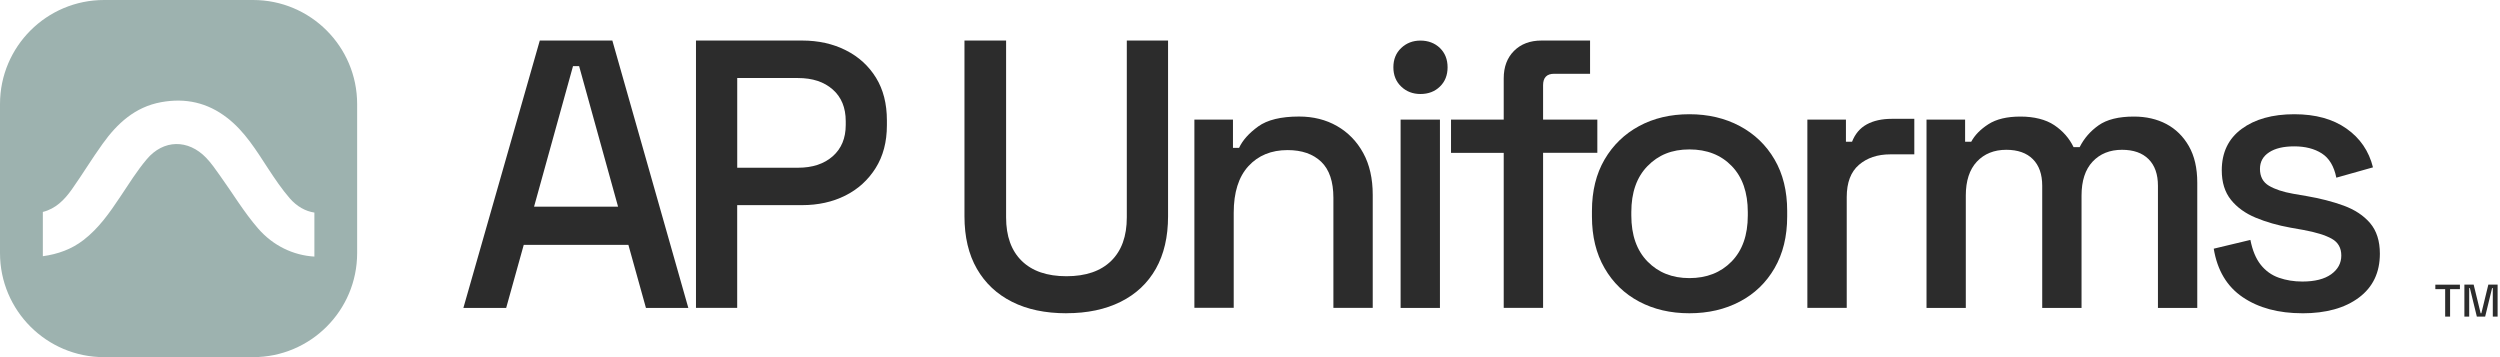
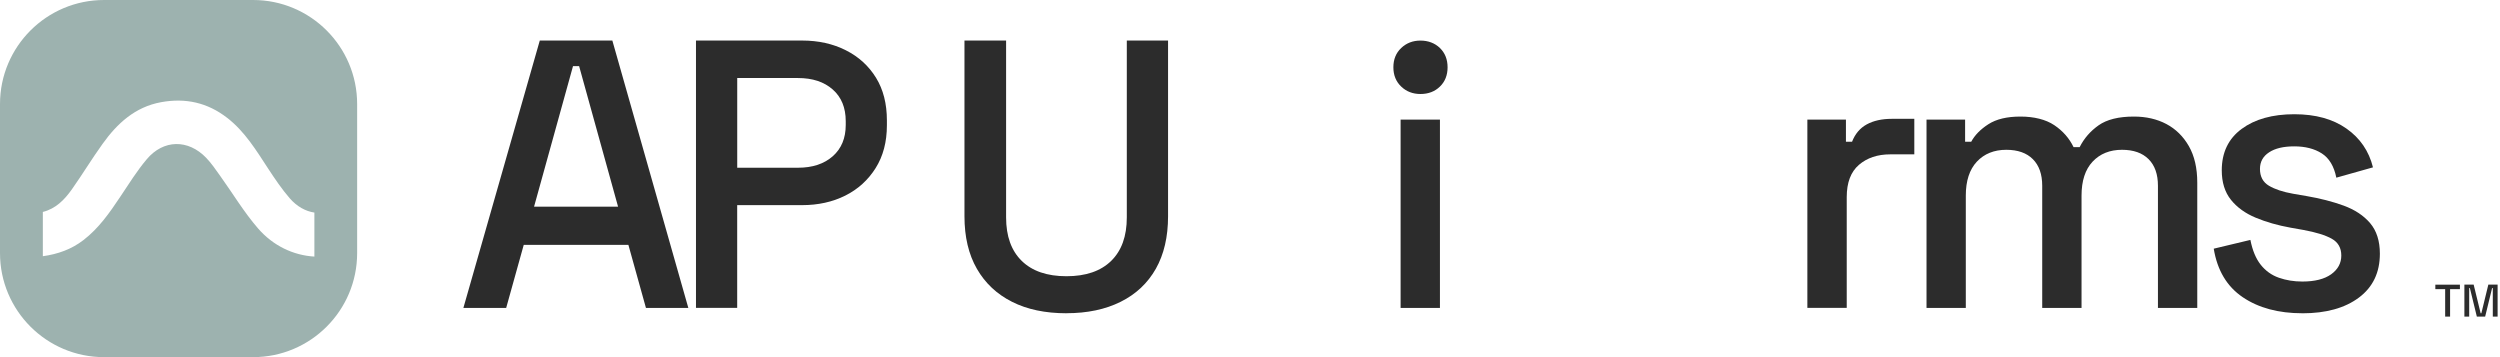
<svg xmlns="http://www.w3.org/2000/svg" fill="none" viewBox="0 0 273 39" height="39" width="273">
  <path fill="#9DB2AF" d="M27.636 0H11.364C5.089 0 0 5.089 0 11.364V27.636C0 33.911 5.089 39 11.364 39H27.636C33.911 39 39 33.911 39 27.636V11.364C39 5.089 33.911 0 27.636 0ZM34.326 28.019C32.04 27.882 29.826 26.846 28.174 24.938C26.631 23.158 25.408 21.104 24.03 19.187C23.551 18.516 23.081 17.823 22.515 17.234C20.547 15.189 17.855 15.217 16.029 17.385C14.952 18.658 14.066 20.096 13.131 21.488C11.976 23.222 10.794 24.92 9.119 26.212C7.8 27.229 6.308 27.754 4.678 27.978V23.144C6.084 22.793 7.038 21.821 7.846 20.68C8.996 19.05 10.032 17.339 11.196 15.719C12.798 13.478 14.742 11.684 17.59 11.159C20.255 10.671 22.656 11.2 24.81 12.871C26.745 14.372 27.987 16.431 29.297 18.434C30.027 19.543 30.776 20.657 31.643 21.657C32.423 22.551 33.363 23.071 34.331 23.213V28.014L34.326 28.019Z" />
  <path fill="#2C2C2C" d="M50.602 33.624L58.945 4.427H66.868L75.165 33.624H70.537L68.621 26.741H57.192L55.275 33.624H50.606H50.602ZM58.319 22.569H67.493L63.239 7.22H62.573L58.319 22.569Z" />
  <path fill="#2C2C2C" d="M76.001 33.624V4.427H87.593C89.373 4.427 90.966 4.783 92.367 5.491C93.773 6.198 94.868 7.202 95.663 8.494C96.457 9.785 96.849 11.337 96.849 13.145V13.688C96.849 15.495 96.439 17.052 95.617 18.357C94.796 19.662 93.691 20.666 92.303 21.36C90.912 22.054 89.341 22.401 87.589 22.401H80.501V33.619H75.996L76.001 33.624ZM80.505 18.316H87.137C88.721 18.316 89.985 17.9 90.934 17.065C91.879 16.23 92.354 15.094 92.354 13.647V13.231C92.354 11.757 91.879 10.602 90.934 9.772C89.99 8.937 88.725 8.521 87.137 8.521H80.505V18.32V18.316Z" />
  <path fill="#2C2C2C" d="M116.457 34.208C114.147 34.208 112.166 33.792 110.514 32.957C108.857 32.122 107.58 30.922 106.676 29.352C105.772 27.782 105.32 25.869 105.32 23.619V4.427H109.866V23.738C109.866 25.796 110.437 27.38 111.578 28.494C112.719 29.607 114.343 30.164 116.457 30.164C118.57 30.164 120.195 29.607 121.336 28.494C122.477 27.38 123.047 25.796 123.047 23.738V4.427H127.552V23.615C127.552 25.865 127.105 27.777 126.219 29.347C125.329 30.917 124.051 32.122 122.381 32.953C120.71 33.788 118.739 34.203 116.457 34.203V34.208Z" />
-   <path fill="#2C2C2C" d="M130.427 33.624V13.062H134.64V16.148H135.306C135.694 15.313 136.392 14.537 137.392 13.811C138.392 13.09 139.879 12.725 141.856 12.725C143.412 12.725 144.795 13.072 146.004 13.765C147.214 14.459 148.168 15.44 148.862 16.705C149.555 17.969 149.902 19.493 149.902 21.273V33.619H145.607V21.606C145.607 19.826 145.16 18.512 144.275 17.663C143.385 16.814 142.161 16.39 140.605 16.39C138.825 16.39 137.401 16.974 136.329 18.142C135.256 19.311 134.722 21.009 134.722 23.231V33.614H130.427V33.624Z" />
  <path fill="#2C2C2C" d="M155.114 10.265C154.279 10.265 153.576 9.995 153.01 9.452C152.44 8.909 152.157 8.206 152.157 7.348C152.157 6.486 152.44 5.783 153.01 5.244C153.581 4.701 154.284 4.432 155.114 4.432C155.945 4.432 156.684 4.701 157.241 5.244C157.798 5.787 158.076 6.49 158.076 7.348C158.076 8.211 157.798 8.914 157.241 9.452C156.684 9.995 155.977 10.265 155.114 10.265ZM152.946 33.619V13.062H157.241V33.624H152.946V33.619Z" />
-   <path fill="#2C2C2C" d="M164.206 33.624V16.691H158.451V13.062H164.206V8.558C164.206 7.307 164.58 6.308 165.333 5.555C166.082 4.806 167.086 4.427 168.336 4.427H173.635V8.056H169.715C168.907 8.056 168.505 8.471 168.505 9.306V13.058H174.429V16.686H168.505V33.619H164.211L164.206 33.624Z" />
-   <path fill="#2C2C2C" d="M184.48 34.208C182.421 34.208 180.596 33.783 178.994 32.934C177.396 32.086 176.137 30.872 175.219 29.283C174.302 27.7 173.841 25.824 173.841 23.651V23.026C173.841 20.858 174.302 18.987 175.219 17.417C176.137 15.847 177.396 14.628 178.994 13.765C180.591 12.903 182.421 12.474 184.48 12.474C186.538 12.474 188.373 12.907 189.984 13.765C191.595 14.628 192.864 15.842 193.781 17.417C194.699 18.987 195.16 20.858 195.16 23.026V23.651C195.16 25.819 194.699 27.695 193.781 29.283C192.864 30.867 191.6 32.086 189.984 32.934C188.373 33.783 186.538 34.208 184.48 34.208ZM184.48 30.369C186.369 30.369 187.907 29.767 189.089 28.558C190.271 27.348 190.86 25.673 190.86 23.532V23.158C190.86 21.018 190.276 19.343 189.108 18.133C187.939 16.924 186.397 16.317 184.48 16.317C182.563 16.317 181.093 16.924 179.911 18.133C178.729 19.343 178.14 21.018 178.14 23.158V23.532C178.14 25.673 178.729 27.348 179.911 28.558C181.093 29.767 182.613 30.369 184.48 30.369Z" />
  <path fill="#2C2C2C" d="M197.364 33.624V13.062H201.576V15.481H202.243C202.576 14.619 203.11 13.989 203.849 13.583C204.584 13.181 205.497 12.976 206.583 12.976H209.043V16.855H206.414C205.022 16.855 203.886 17.239 202.996 18.001C202.106 18.767 201.663 19.941 201.663 21.524V33.619H197.368L197.364 33.624Z" />
  <path fill="#2C2C2C" d="M210.376 33.624V13.062H214.589V15.481H215.255C215.643 14.76 216.268 14.121 217.131 13.565C217.994 13.008 219.162 12.729 220.636 12.729C222.11 12.729 223.397 13.044 224.329 13.669C225.26 14.295 225.962 15.093 226.433 16.066H227.099C227.574 15.121 228.258 14.327 229.162 13.688C230.066 13.049 231.353 12.729 233.019 12.729C234.351 12.729 235.533 12.998 236.565 13.542C237.592 14.085 238.413 14.893 239.025 15.961C239.636 17.033 239.942 18.357 239.942 19.945V33.624H235.647V20.278C235.647 19.028 235.305 18.06 234.625 17.38C233.945 16.7 232.977 16.358 231.727 16.358C230.394 16.358 229.322 16.791 228.514 17.649C227.706 18.512 227.304 19.749 227.304 21.36V33.624H223.01V20.278C223.01 19.028 222.667 18.06 221.987 17.38C221.307 16.7 220.34 16.358 219.089 16.358C217.756 16.358 216.684 16.791 215.876 17.649C215.068 18.512 214.666 19.749 214.666 21.36V33.624H210.372H210.376Z" />
  <path fill="#2C2C2C" d="M251.416 34.208C248.801 34.208 246.633 33.624 244.908 32.455C243.182 31.287 242.128 29.521 241.74 27.156L245.743 26.198C245.967 27.339 246.341 28.243 246.87 28.909C247.4 29.575 248.057 30.05 248.851 30.328C249.645 30.607 250.499 30.744 251.416 30.744C252.776 30.744 253.826 30.479 254.565 29.95C255.3 29.42 255.67 28.74 255.67 27.905C255.67 27.07 255.323 26.458 254.629 26.07C253.935 25.682 252.904 25.363 251.544 25.112L250.124 24.861C248.732 24.61 247.468 24.249 246.327 23.774C245.186 23.3 244.282 22.647 243.616 21.816C242.95 20.981 242.617 19.913 242.617 18.603C242.617 16.659 243.338 15.148 244.784 14.08C246.231 13.012 248.148 12.474 250.54 12.474C252.849 12.474 254.743 12.994 256.231 14.039C257.719 15.08 258.687 16.495 259.129 18.275L255.127 19.402C254.876 18.151 254.346 17.271 253.543 16.755C252.735 16.239 251.736 15.983 250.54 15.983C249.344 15.983 248.454 16.198 247.788 16.632C247.121 17.065 246.788 17.668 246.788 18.448C246.788 19.283 247.117 19.895 247.769 20.283C248.422 20.671 249.307 20.963 250.417 21.159L251.877 21.41C253.351 21.661 254.698 22.008 255.921 22.451C257.144 22.898 258.112 23.537 258.819 24.368C259.526 25.203 259.882 26.317 259.882 27.704C259.882 29.762 259.116 31.36 257.587 32.501C256.058 33.642 253.999 34.212 251.416 34.212V34.208Z" />
  <path fill="#2C2C2C" d="M267.012 34.573V31.574H265.939V31.086H268.623V31.574H267.55V34.573H267.012Z" />
  <path fill="#2C2C2C" d="M269.111 34.573V31.081H270.124L270.886 34.212H270.964L271.726 31.081H272.739V34.573H272.214V31.46H272.137L271.379 34.573H270.471L269.713 31.46H269.636V34.573H269.111Z" />
</svg>